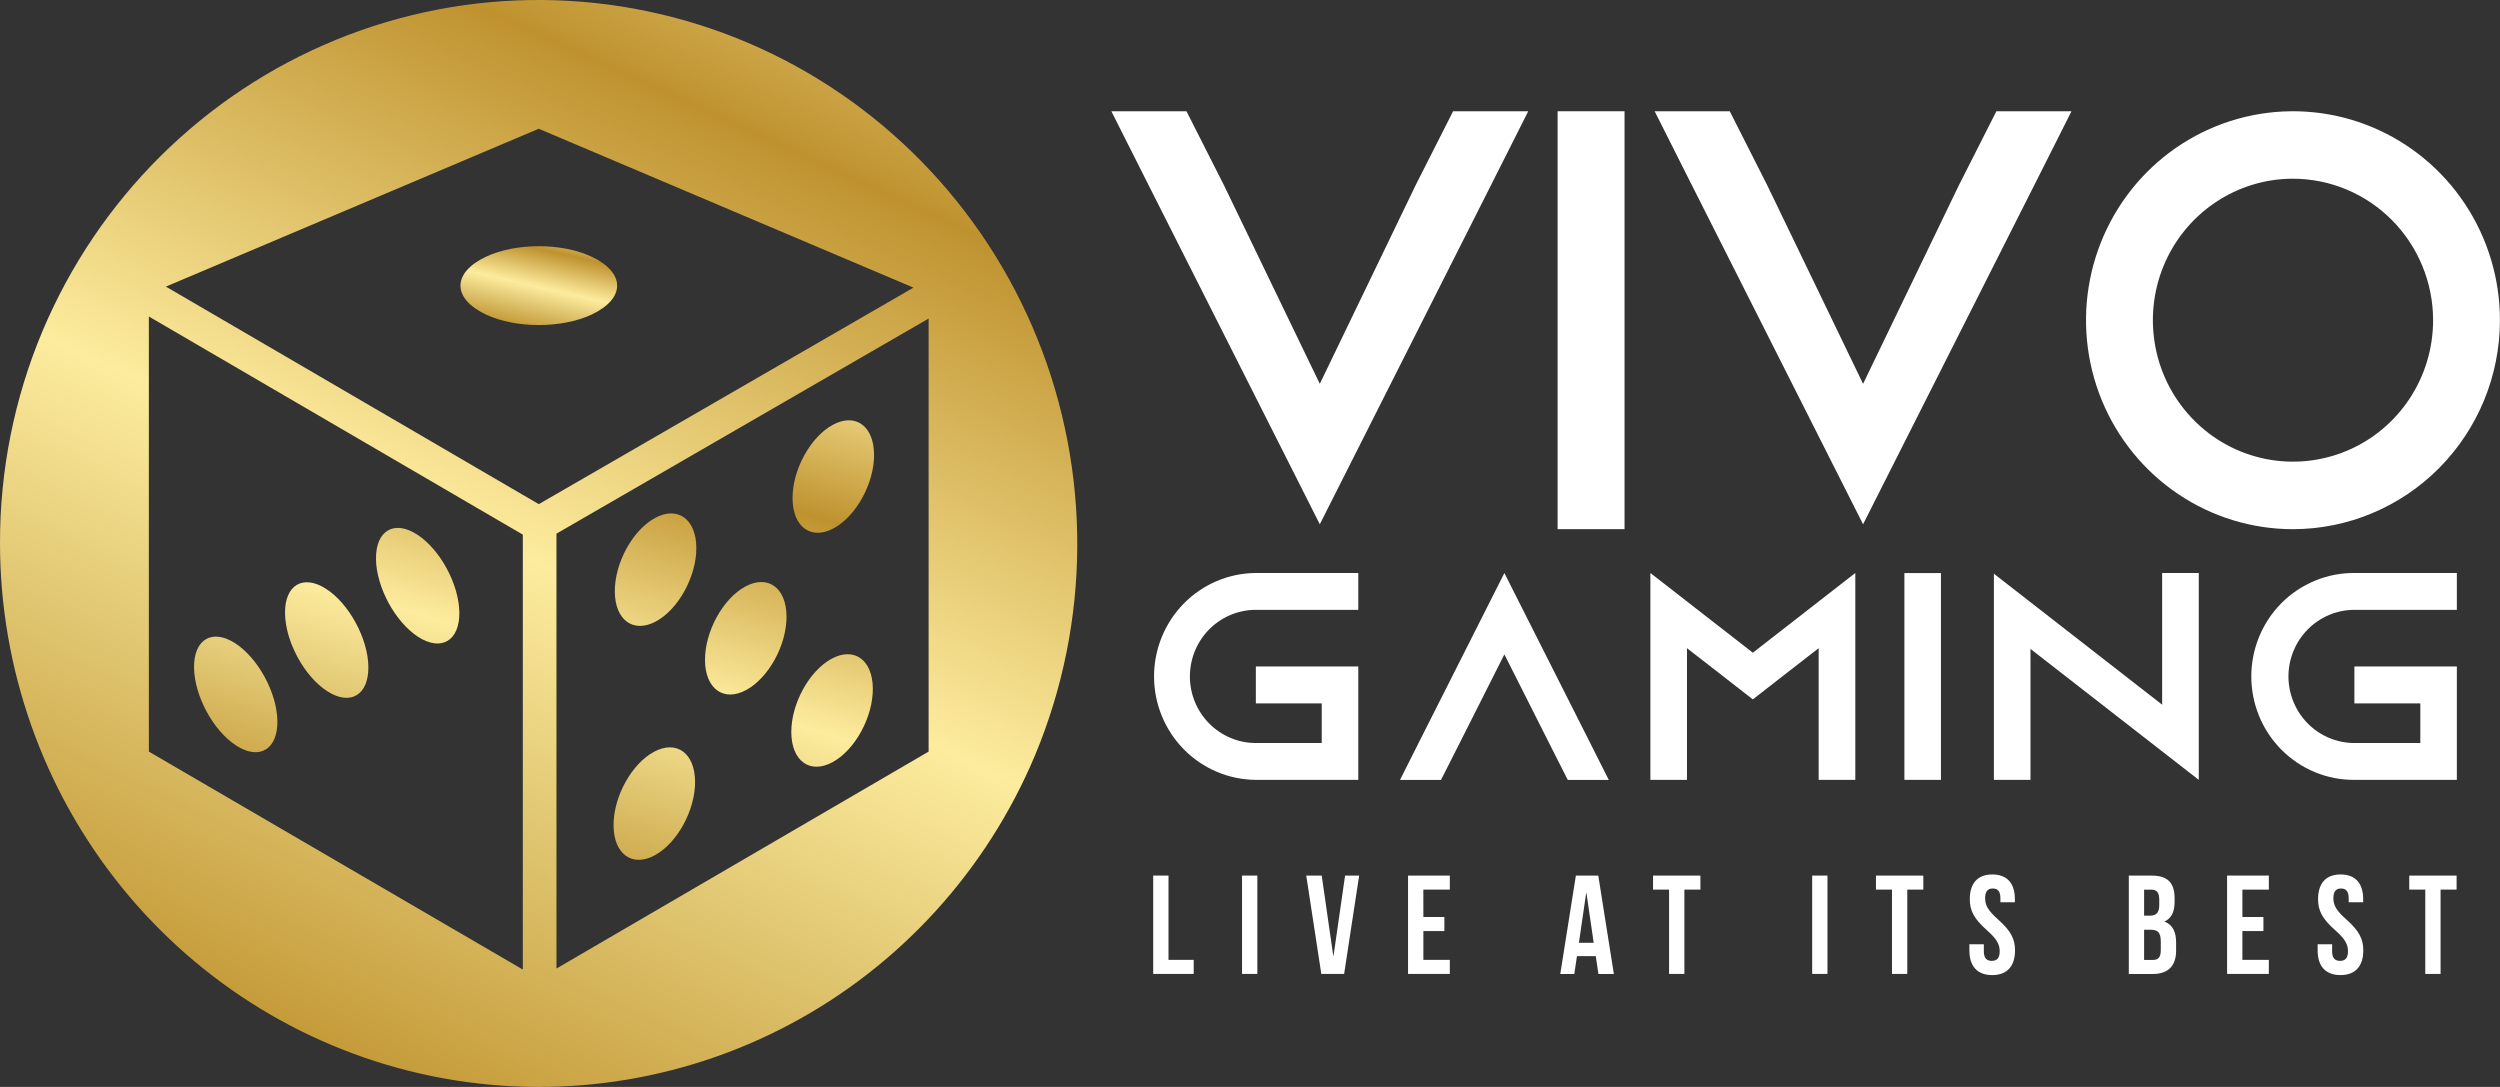
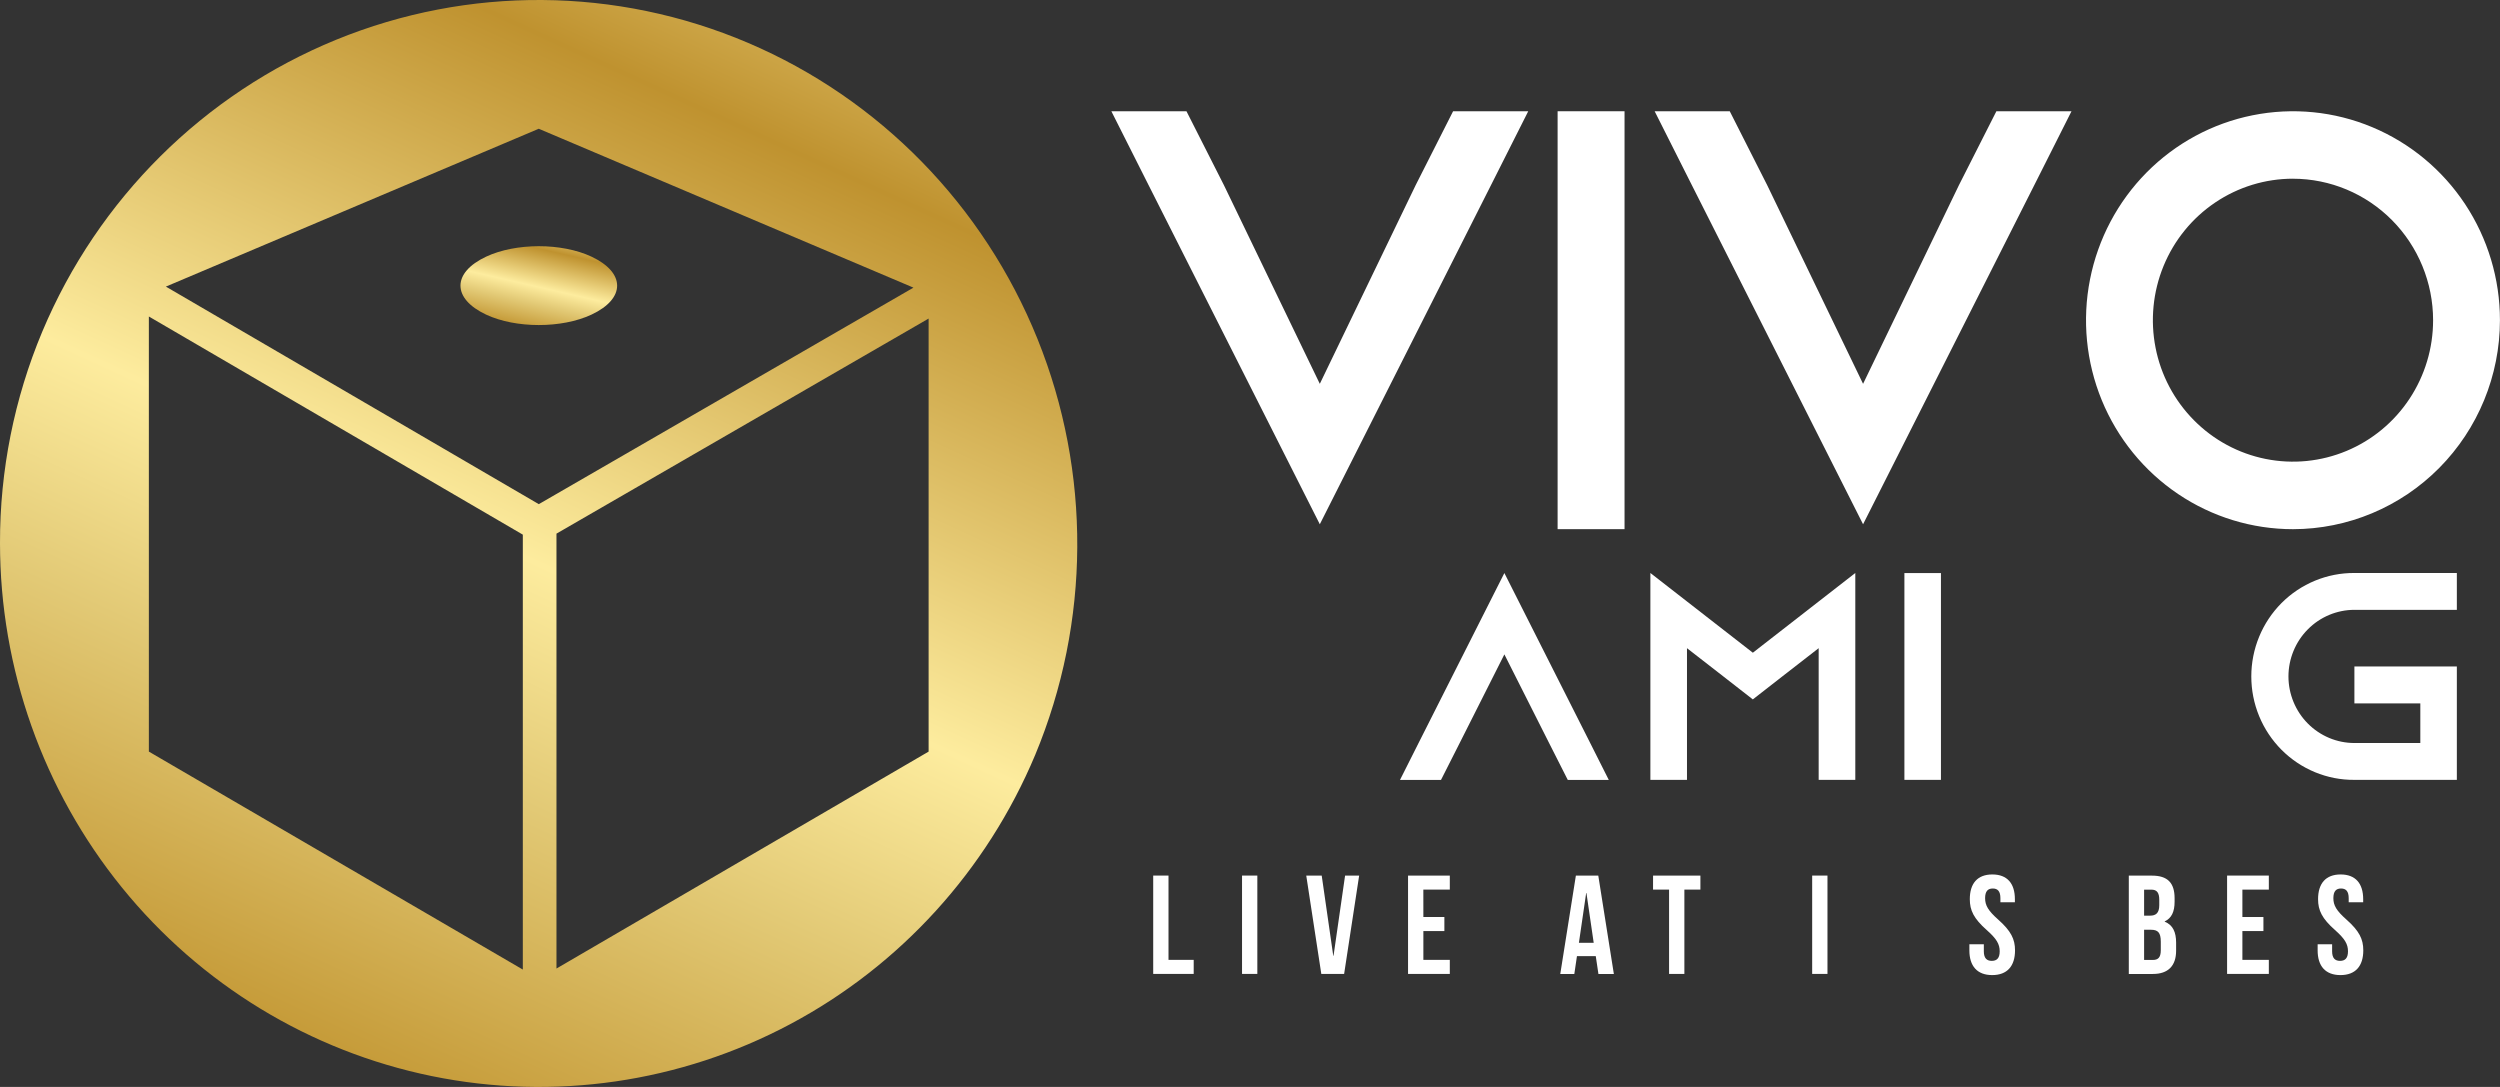
<svg xmlns="http://www.w3.org/2000/svg" width="92" height="40" viewBox="0 0 92 40" fill="none">
  <rect x="0" y="0" width="92" height="40" fill="#333333" stroke="none" />
-   <path d="M43.788 24.893C43.788 25.542 44.044 26.165 44.499 26.625C44.954 27.084 45.571 27.343 46.215 27.343H48.64V25.884H46.215V24.527H49.985V28.699H46.215C45.219 28.693 44.266 28.289 43.565 27.576C42.863 26.863 42.469 25.898 42.469 24.893C42.469 23.887 42.863 22.923 43.565 22.209C44.266 21.496 45.219 21.092 46.215 21.086H49.985V22.442H46.215C45.571 22.443 44.954 22.701 44.499 23.16C44.044 23.62 43.788 24.243 43.788 24.893Z" fill="white" />
  <path d="M59.203 28.701H57.694L57.005 27.34L55.361 24.081L53.718 27.34L53.029 28.701H51.52L52.205 27.34L55.361 21.088L58.518 27.34L59.203 28.701Z" fill="white" />
  <path d="M68.275 21.086V28.699H66.927V23.853L65.606 24.879L64.504 25.738L63.402 24.879L62.081 23.853V28.699H60.734V21.086L62.082 22.135L64.505 24.02L66.927 22.135L68.275 21.086Z" fill="white" />
  <path d="M70.082 28.698V21.09H71.427V28.699L70.082 28.698Z" fill="white" />
-   <path d="M80.915 21.086V28.699L79.567 27.651L74.722 23.88V28.699H73.375V21.113L74.723 22.162L79.567 25.933V21.086H80.915Z" fill="white" />
  <path d="M84.215 24.893C84.216 25.543 84.472 26.166 84.927 26.625C85.382 27.084 85.999 27.343 86.642 27.343H89.068V25.885H86.642V24.527H90.412V28.699H86.642C86.145 28.703 85.652 28.607 85.192 28.417C84.732 28.227 84.313 27.947 83.96 27.593C83.608 27.239 83.328 26.819 83.137 26.355C82.946 25.892 82.848 25.395 82.848 24.893C82.848 24.391 82.946 23.894 83.137 23.43C83.328 22.967 83.608 22.546 83.96 22.192C84.313 21.838 84.732 21.559 85.192 21.369C85.652 21.179 86.145 21.083 86.642 21.086H90.412V22.442H86.642C85.999 22.443 85.382 22.701 84.927 23.161C84.472 23.62 84.216 24.243 84.215 24.893Z" fill="white" />
  <path d="M42.438 32.221H43.001V35.323H43.928V35.84H42.438V32.221Z" fill="white" />
  <path d="M45.707 32.221H46.27V35.84H45.707V32.221Z" fill="white" />
  <path d="M49.064 35.174H49.074L49.499 32.221H50.017L49.464 35.84H48.624L48.07 32.221H48.639L49.064 35.174Z" fill="white" />
  <path d="M52.38 33.746H53.153V34.263H52.38V35.323H53.353V35.84H51.816V32.221H53.353V32.738H52.379L52.38 33.746Z" fill="white" />
  <path d="M59.39 35.842H58.822L58.724 35.185H58.032L57.935 35.842H57.418L57.992 32.223H58.817L59.39 35.842ZM58.104 34.694H58.648L58.381 32.863H58.371L58.104 34.694Z" fill="white" />
  <path d="M60.833 32.221H62.575V32.738H61.985V35.841H61.422V32.738H60.832L60.833 32.221Z" fill="white" />
  <path d="M66.688 32.221H67.251V35.84H66.688V32.221Z" fill="white" />
-   <path d="M69.036 32.221H70.778V32.738H70.188V35.841H69.625V32.738H69.035L69.036 32.221Z" fill="white" />
  <path d="M73.318 32.18C73.866 32.18 74.148 32.511 74.148 33.09V33.204H73.615V33.054C73.615 32.795 73.513 32.697 73.334 32.697C73.155 32.697 73.052 32.795 73.052 33.054C73.052 33.318 73.165 33.514 73.533 33.84C74.004 34.259 74.153 34.559 74.153 34.973C74.153 35.552 73.866 35.883 73.313 35.883C72.76 35.883 72.473 35.552 72.473 34.973V34.75H73.005V35.009C73.005 35.267 73.118 35.36 73.297 35.36C73.477 35.36 73.589 35.267 73.589 35.009C73.589 34.745 73.477 34.548 73.108 34.223C72.637 33.804 72.489 33.504 72.489 33.09C72.489 32.511 72.77 32.18 73.318 32.18Z" fill="white" />
  <path d="M80.025 33.054V33.184C80.025 33.556 79.912 33.789 79.661 33.908V33.918C79.963 34.037 80.081 34.306 80.081 34.689V34.984C80.081 35.542 79.789 35.842 79.225 35.842H78.34V32.223H79.19C79.774 32.222 80.025 32.496 80.025 33.054ZM78.903 32.739V33.696H79.123C79.333 33.696 79.461 33.603 79.461 33.313V33.112C79.461 32.853 79.374 32.739 79.174 32.739H78.903ZM78.903 34.213V35.326H79.225C79.415 35.326 79.517 35.238 79.517 34.969V34.653C79.517 34.317 79.41 34.215 79.154 34.215L78.903 34.213Z" fill="white" />
  <path d="M82.52 33.746H83.294V34.263H82.52V35.323H83.493V35.84H81.957V32.221H83.493V32.738H82.52V33.746Z" fill="white" />
  <path d="M86.135 32.18C86.683 32.18 86.965 32.511 86.965 33.09V33.204H86.432V33.054C86.432 32.795 86.329 32.697 86.15 32.697C85.971 32.697 85.868 32.795 85.868 33.054C85.868 33.318 85.981 33.514 86.349 33.84C86.821 34.259 86.969 34.559 86.969 34.973C86.969 35.552 86.682 35.883 86.129 35.883C85.576 35.883 85.289 35.552 85.289 34.973V34.75H85.822V35.009C85.822 35.267 85.934 35.36 86.114 35.36C86.293 35.36 86.406 35.267 86.406 35.009C86.406 34.745 86.293 34.548 85.925 34.223C85.453 33.804 85.305 33.504 85.305 33.09C85.305 32.511 85.587 32.18 86.135 32.18Z" fill="white" />
-   <path d="M88.661 32.221H90.403V32.738H89.813V35.841H89.25V32.738H88.66L88.661 32.221Z" fill="white" />
  <path d="M42.197 6.672L40.898 4.094H43.662L45.041 6.815L48.569 14.125L52.096 6.815L53.474 4.094H56.239L54.94 6.672L48.569 19.293L42.197 6.672Z" fill="white" />
  <path d="M59.783 4.094H57.32V19.473H59.783V4.094Z" fill="white" />
  <path d="M62.189 6.672L60.891 4.094H63.655L65.033 6.815L68.561 14.125L72.088 6.815L73.467 4.094H76.231L74.933 6.672L68.561 19.293L62.189 6.672Z" fill="white" />
  <path d="M84.382 19.474C82.876 19.474 81.403 19.023 80.151 18.178C78.898 17.333 77.922 16.132 77.345 14.727C76.769 13.322 76.618 11.775 76.912 10.284C77.206 8.792 77.931 7.422 78.996 6.346C80.061 5.271 81.419 4.538 82.896 4.242C84.373 3.945 85.905 4.097 87.296 4.679C88.688 5.261 89.878 6.247 90.715 7.511C91.552 8.776 91.998 10.263 91.998 11.784C91.996 13.823 91.193 15.777 89.765 17.219C88.337 18.661 86.401 19.472 84.382 19.474ZM84.382 6.576C83.362 6.576 82.365 6.882 81.517 7.454C80.669 8.026 80.008 8.839 79.618 9.79C79.228 10.742 79.126 11.789 79.325 12.799C79.523 13.809 80.015 14.736 80.736 15.464C81.457 16.193 82.376 16.689 83.376 16.889C84.376 17.09 85.413 16.987 86.355 16.593C87.298 16.199 88.103 15.532 88.67 14.675C89.236 13.819 89.539 12.812 89.538 11.783C89.537 10.402 88.993 9.079 88.027 8.103C87.06 7.127 85.749 6.578 84.382 6.577V6.576Z" fill="white" />
-   <path d="M29.166 18.347C29.174 19.398 29.852 19.888 30.68 19.441C31.509 18.995 32.174 17.779 32.165 16.728C32.157 15.677 31.479 15.186 30.651 15.633C29.822 16.08 29.158 17.294 29.166 18.347ZM29.12 26.955C29.129 28.007 29.806 28.497 30.635 28.05C31.463 27.603 32.128 26.389 32.12 25.336C32.112 24.284 31.433 23.795 30.605 24.242C29.777 24.688 29.112 25.903 29.12 26.954V26.955ZM25.944 24.298C25.952 25.349 26.631 25.84 27.459 25.393C28.287 24.946 28.952 23.731 28.944 22.68C28.936 21.628 28.258 21.138 27.429 21.585C26.6 22.032 25.936 23.246 25.944 24.297V24.298ZM22.625 21.773C22.633 22.825 23.311 23.315 24.14 22.868C24.968 22.421 25.633 21.206 25.625 20.155C25.616 19.103 24.938 18.613 24.11 19.06C23.282 19.507 22.617 20.721 22.625 21.773V21.773ZM22.579 30.382C22.587 31.433 23.265 31.924 24.093 31.476C24.922 31.029 25.586 29.816 25.578 28.763C25.57 27.711 24.892 27.222 24.064 27.669C23.235 28.115 22.571 29.33 22.579 30.381L22.579 30.382ZM22.579 30.382C22.587 31.433 23.265 31.924 24.093 31.476C24.922 31.029 25.586 29.816 25.578 28.763C25.57 27.711 24.892 27.222 24.064 27.669C23.235 28.115 22.571 29.33 22.579 30.381L22.579 30.382ZM22.625 21.773C22.633 22.825 23.311 23.315 24.14 22.868C24.968 22.421 25.633 21.206 25.625 20.155C25.616 19.103 24.938 18.613 24.11 19.06C23.282 19.507 22.617 20.721 22.625 21.773V21.773ZM25.944 24.298C25.952 25.349 26.631 25.84 27.459 25.393C28.287 24.946 28.952 23.731 28.944 22.68C28.936 21.628 28.258 21.138 27.429 21.585C26.6 22.032 25.936 23.246 25.944 24.297V24.298ZM29.12 26.955C29.129 28.007 29.806 28.497 30.635 28.05C31.463 27.603 32.128 26.389 32.12 25.336C32.112 24.284 31.433 23.795 30.605 24.242C29.777 24.688 29.112 25.903 29.12 26.954V26.955ZM29.166 18.347C29.174 19.398 29.852 19.888 30.68 19.441C31.509 18.995 32.174 17.779 32.165 16.728C32.157 15.677 31.479 15.186 30.651 15.633C29.822 16.08 29.158 17.294 29.166 18.347ZM29.166 18.347C29.174 19.398 29.852 19.888 30.68 19.441C31.509 18.995 32.174 17.779 32.165 16.728C32.157 15.677 31.479 15.186 30.651 15.633C29.822 16.08 29.158 17.294 29.166 18.347ZM29.12 26.955C29.129 28.007 29.806 28.497 30.635 28.05C31.463 27.603 32.128 26.389 32.12 25.336C32.112 24.284 31.433 23.795 30.605 24.242C29.777 24.688 29.112 25.903 29.12 26.954V26.955ZM25.944 24.298C25.952 25.349 26.631 25.84 27.459 25.393C28.287 24.946 28.952 23.731 28.944 22.68C28.936 21.628 28.258 21.138 27.429 21.585C26.6 22.032 25.936 23.246 25.944 24.297V24.298ZM22.625 21.773C22.633 22.825 23.311 23.315 24.14 22.868C24.968 22.421 25.633 21.206 25.625 20.155C25.616 19.103 24.938 18.613 24.11 19.06C23.282 19.507 22.617 20.721 22.625 21.773V21.773ZM22.579 30.382C22.587 31.433 23.265 31.924 24.093 31.476C24.922 31.029 25.586 29.816 25.578 28.763C25.57 27.711 24.892 27.222 24.064 27.669C23.235 28.115 22.571 29.33 22.579 30.381L22.579 30.382ZM13.836 20.571C13.849 21.612 14.547 22.896 15.393 23.44C16.24 23.983 16.916 23.579 16.903 22.538C16.89 21.496 16.192 20.212 15.346 19.669C14.499 19.126 13.823 19.529 13.837 20.57L13.836 20.571ZM10.489 22.571C10.502 23.612 11.199 24.896 12.046 25.439C12.893 25.982 13.569 25.579 13.556 24.537C13.543 23.496 12.845 22.212 11.998 21.669C11.151 21.125 10.475 21.529 10.489 22.571ZM7.141 24.571C7.154 25.612 7.851 26.897 8.698 27.44C9.545 27.983 10.221 27.579 10.208 26.538C10.195 25.497 9.497 24.212 8.65 23.669C7.803 23.126 7.127 23.53 7.141 24.571ZM7.141 24.571C7.154 25.612 7.851 26.897 8.698 27.44C9.545 27.983 10.221 27.579 10.208 26.538C10.195 25.497 9.497 24.212 8.65 23.669C7.803 23.126 7.127 23.53 7.141 24.571ZM10.489 22.571C10.502 23.612 11.199 24.896 12.046 25.439C12.893 25.982 13.569 25.579 13.556 24.537C13.543 23.496 12.845 22.212 11.998 21.669C11.151 21.125 10.475 21.529 10.489 22.571ZM13.837 20.57C13.85 21.611 14.547 22.896 15.394 23.439C16.241 23.982 16.917 23.578 16.904 22.537C16.89 21.495 16.193 20.212 15.346 19.668C14.5 19.125 13.823 19.529 13.837 20.57ZM22.579 30.381C22.588 31.433 23.266 31.923 24.094 31.476C24.922 31.028 25.587 29.814 25.579 28.762C25.571 27.71 24.893 27.221 24.064 27.668C23.236 28.114 22.571 29.33 22.579 30.381ZM25.625 20.154C25.616 19.102 24.938 18.612 24.11 19.059C23.282 19.506 22.617 20.72 22.625 21.772C22.634 22.825 23.311 23.314 24.14 22.867C24.968 22.421 25.633 21.205 25.625 20.154V20.154ZM25.944 24.297C25.952 25.349 26.631 25.839 27.459 25.392C28.287 24.945 28.952 23.73 28.944 22.679C28.936 21.627 28.258 21.137 27.429 21.584C26.6 22.031 25.936 23.246 25.944 24.297V24.297ZM29.12 26.954C29.129 28.006 29.806 28.496 30.635 28.049C31.463 27.602 32.128 26.388 32.12 25.335C32.112 24.283 31.433 23.794 30.605 24.241C29.777 24.687 29.112 25.903 29.12 26.954V26.954ZM32.165 16.727C32.157 15.675 31.479 15.185 30.651 15.632C29.822 16.079 29.158 17.293 29.166 18.346C29.174 19.398 29.852 19.887 30.68 19.44C31.509 18.994 32.174 17.779 32.165 16.727V16.727ZM7.141 24.571C7.154 25.612 7.851 26.897 8.698 27.44C9.545 27.983 10.221 27.579 10.208 26.538C10.195 25.497 9.497 24.212 8.65 23.669C7.803 23.126 7.127 23.53 7.141 24.571ZM10.489 22.571C10.502 23.612 11.199 24.896 12.046 25.439C12.893 25.982 13.569 25.579 13.556 24.537C13.543 23.496 12.845 22.212 11.998 21.669C11.151 21.125 10.475 21.529 10.489 22.571ZM13.837 20.57C13.85 21.611 14.547 22.896 15.394 23.439C16.241 23.982 16.917 23.578 16.904 22.537C16.89 21.495 16.193 20.212 15.346 19.668C14.5 19.125 13.823 19.529 13.837 20.57ZM22.579 30.381C22.588 31.433 23.266 31.923 24.094 31.476C24.922 31.028 25.587 29.814 25.579 28.762C25.571 27.71 24.893 27.221 24.064 27.668C23.236 28.114 22.571 29.33 22.579 30.381ZM25.625 20.154C25.616 19.102 24.938 18.612 24.11 19.059C23.282 19.506 22.617 20.72 22.625 21.772C22.634 22.825 23.311 23.314 24.14 22.867C24.968 22.421 25.633 21.205 25.625 20.154V20.154ZM25.944 24.297C25.952 25.349 26.631 25.839 27.459 25.392C28.287 24.945 28.952 23.73 28.944 22.679C28.936 21.627 28.258 21.137 27.429 21.584C26.6 22.031 25.936 23.246 25.944 24.297V24.297ZM29.12 26.954C29.129 28.006 29.806 28.496 30.635 28.049C31.463 27.602 32.128 26.388 32.12 25.335C32.112 24.283 31.433 23.794 30.605 24.241C29.777 24.687 29.112 25.903 29.12 26.954V26.954ZM32.165 16.727C32.157 15.675 31.479 15.185 30.651 15.632C29.822 16.079 29.158 17.293 29.166 18.346C29.174 19.398 29.852 19.887 30.68 19.44C31.509 18.994 32.174 17.779 32.165 16.727V16.727ZM29.166 18.347C29.174 19.398 29.852 19.888 30.68 19.441C31.509 18.995 32.174 17.779 32.165 16.728C32.157 15.677 31.479 15.186 30.651 15.633C29.822 16.08 29.158 17.294 29.166 18.347ZM29.12 26.955C29.129 28.007 29.806 28.497 30.635 28.05C31.463 27.603 32.128 26.389 32.12 25.336C32.112 24.284 31.433 23.795 30.605 24.242C29.777 24.688 29.112 25.903 29.12 26.954V26.955ZM25.944 24.298C25.952 25.349 26.631 25.84 27.459 25.393C28.287 24.946 28.952 23.731 28.944 22.68C28.936 21.628 28.258 21.138 27.429 21.585C26.6 22.032 25.936 23.246 25.944 24.297V24.298ZM22.625 21.773C22.633 22.825 23.311 23.315 24.14 22.868C24.968 22.421 25.633 21.206 25.625 20.155C25.616 19.103 24.938 18.613 24.11 19.06C23.282 19.507 22.617 20.721 22.625 21.773V21.773ZM22.579 30.382C22.587 31.433 23.265 31.924 24.093 31.476C24.922 31.029 25.586 29.816 25.578 28.763C25.57 27.711 24.892 27.222 24.064 27.669C23.235 28.115 22.571 29.33 22.579 30.381L22.579 30.382ZM13.836 20.571C13.849 21.612 14.547 22.896 15.393 23.44C16.24 23.983 16.916 23.579 16.903 22.538C16.89 21.496 16.192 20.212 15.346 19.669C14.499 19.126 13.823 19.529 13.837 20.57L13.836 20.571ZM10.489 22.571C10.502 23.612 11.199 24.896 12.046 25.439C12.893 25.982 13.569 25.579 13.556 24.537C13.543 23.496 12.845 22.212 11.998 21.669C11.151 21.125 10.475 21.529 10.489 22.571ZM7.141 24.571C7.154 25.612 7.851 26.897 8.698 27.44C9.545 27.983 10.221 27.579 10.208 26.538C10.195 25.497 9.497 24.212 8.65 23.669C7.803 23.126 7.127 23.53 7.141 24.571ZM7.141 24.571C7.154 25.612 7.851 26.897 8.698 27.44C9.545 27.983 10.221 27.579 10.208 26.538C10.195 25.497 9.497 24.212 8.65 23.669C7.803 23.126 7.127 23.53 7.141 24.571ZM10.489 22.571C10.502 23.612 11.199 24.896 12.046 25.439C12.893 25.982 13.569 25.579 13.556 24.537C13.543 23.496 12.845 22.212 11.998 21.669C11.151 21.125 10.475 21.529 10.489 22.571ZM13.837 20.57C13.85 21.611 14.547 22.896 15.394 23.439C16.241 23.982 16.917 23.578 16.904 22.537C16.89 21.495 16.193 20.212 15.346 19.668C14.5 19.125 13.823 19.529 13.837 20.57ZM22.579 30.381C22.588 31.433 23.266 31.923 24.094 31.476C24.922 31.028 25.587 29.814 25.579 28.762C25.571 27.71 24.893 27.221 24.064 27.668C23.236 28.114 22.571 29.33 22.579 30.381ZM22.626 21.772C22.634 22.824 23.312 23.314 24.14 22.867C24.968 22.421 25.634 21.205 25.625 20.154C25.617 19.102 24.939 18.612 24.111 19.059C23.283 19.506 22.617 20.721 22.625 21.773L22.626 21.772ZM25.945 24.297C25.953 25.349 26.631 25.839 27.459 25.392C28.288 24.945 28.953 23.73 28.944 22.679C28.936 21.627 28.258 21.137 27.43 21.584C26.601 22.031 25.936 23.246 25.944 24.297L25.945 24.297ZM29.121 26.954C29.129 28.006 29.807 28.496 30.636 28.049C31.464 27.602 32.129 26.388 32.12 25.335C32.112 24.283 31.434 23.794 30.606 24.241C29.777 24.687 29.112 25.903 29.12 26.954L29.121 26.954ZM29.166 18.346C29.175 19.397 29.853 19.887 30.681 19.44C31.509 18.994 32.174 17.779 32.166 16.727C32.158 15.676 31.48 15.185 30.651 15.632C29.823 16.079 29.158 17.294 29.166 18.347L29.166 18.346Z" fill="url(#paint0_linear_200_125754)" />
  <path d="M17.889 11.578C18.982 12.09 20.673 12.09 21.767 11.578C23.025 10.988 23.025 10.035 21.767 9.445C20.673 8.932 18.982 8.932 17.889 9.445C16.631 10.035 16.631 10.988 17.889 11.578Z" fill="url(#paint1_linear_200_125754)" />
  <path d="M3.82803e-05 19.99C0.003 24.608 1.587 29.083 4.484 32.657C7.38 36.231 11.412 38.684 15.894 39.601C20.377 40.518 25.036 39.842 29.082 37.688C33.128 35.534 36.312 32.034 38.095 27.781C40.13 22.891 40.161 17.386 38.18 12.473C36.199 7.56 32.368 3.642 27.529 1.578C22.689 -0.486 17.237 -0.527 12.367 1.464C7.498 3.456 3.611 7.316 1.558 12.199C0.525 14.663 -0.005 17.313 3.82803e-05 19.99ZM34.173 27.659L20.478 35.642V19.638L34.173 11.723V27.659ZM19.828 18.553L6.104 10.547L19.826 4.738L33.615 10.585L19.828 18.553ZM19.24 35.68L5.478 27.659V11.647L19.24 19.675V35.68Z" fill="url(#paint2_linear_200_125754)" />
  <defs>
    <linearGradient id="paint0_linear_200_125754" x1="29.648" y1="-9.228" x2="15.206" y2="39.812" gradientUnits="userSpaceOnUse">
      <stop offset="0.011" stop-color="#91550F" />
      <stop offset="0.069" stop-color="#C69C3A" />
      <stop offset="0.148" stop-color="#C69C3A" />
      <stop offset="0.219" stop-color="#E2C975" />
      <stop offset="0.307" stop-color="#E2C975" />
      <stop offset="0.408" stop-color="#FDEC9E" />
      <stop offset="0.528" stop-color="#BF922F" />
      <stop offset="0.676" stop-color="#FDEC9E" />
      <stop offset="0.745" stop-color="#E2C975" />
      <stop offset="0.836" stop-color="#C69C3A" />
      <stop offset="0.917" stop-color="#C69C3A" />
      <stop offset="1" stop-color="#91550F" />
    </linearGradient>
    <linearGradient id="paint1_linear_200_125754" x1="22.13" y1="4.631" x2="20.047" y2="13.713" gradientUnits="userSpaceOnUse">
      <stop offset="0.011" stop-color="#91550F" />
      <stop offset="0.069" stop-color="#C69C3A" />
      <stop offset="0.148" stop-color="#C69C3A" />
      <stop offset="0.219" stop-color="#E2C975" />
      <stop offset="0.307" stop-color="#E2C975" />
      <stop offset="0.408" stop-color="#FDEC9E" />
      <stop offset="0.528" stop-color="#BF922F" />
      <stop offset="0.676" stop-color="#FDEC9E" />
      <stop offset="0.745" stop-color="#E2C975" />
      <stop offset="0.836" stop-color="#C69C3A" />
      <stop offset="0.917" stop-color="#C69C3A" />
      <stop offset="1" stop-color="#91550F" />
    </linearGradient>
    <linearGradient id="paint2_linear_200_125754" x1="35.654" y1="-61.069" x2="-14.361" y2="47.728" gradientUnits="userSpaceOnUse">
      <stop offset="0.011" stop-color="#91550F" />
      <stop offset="0.069" stop-color="#C69C3A" />
      <stop offset="0.148" stop-color="#C69C3A" />
      <stop offset="0.219" stop-color="#E2C975" />
      <stop offset="0.307" stop-color="#E2C975" />
      <stop offset="0.408" stop-color="#FDEC9E" />
      <stop offset="0.528" stop-color="#BF922F" />
      <stop offset="0.676" stop-color="#FDEC9E" />
      <stop offset="0.745" stop-color="#E2C975" />
      <stop offset="0.836" stop-color="#C69C3A" />
      <stop offset="0.917" stop-color="#C69C3A" />
      <stop offset="1" stop-color="#91550F" />
    </linearGradient>
  </defs>
</svg>